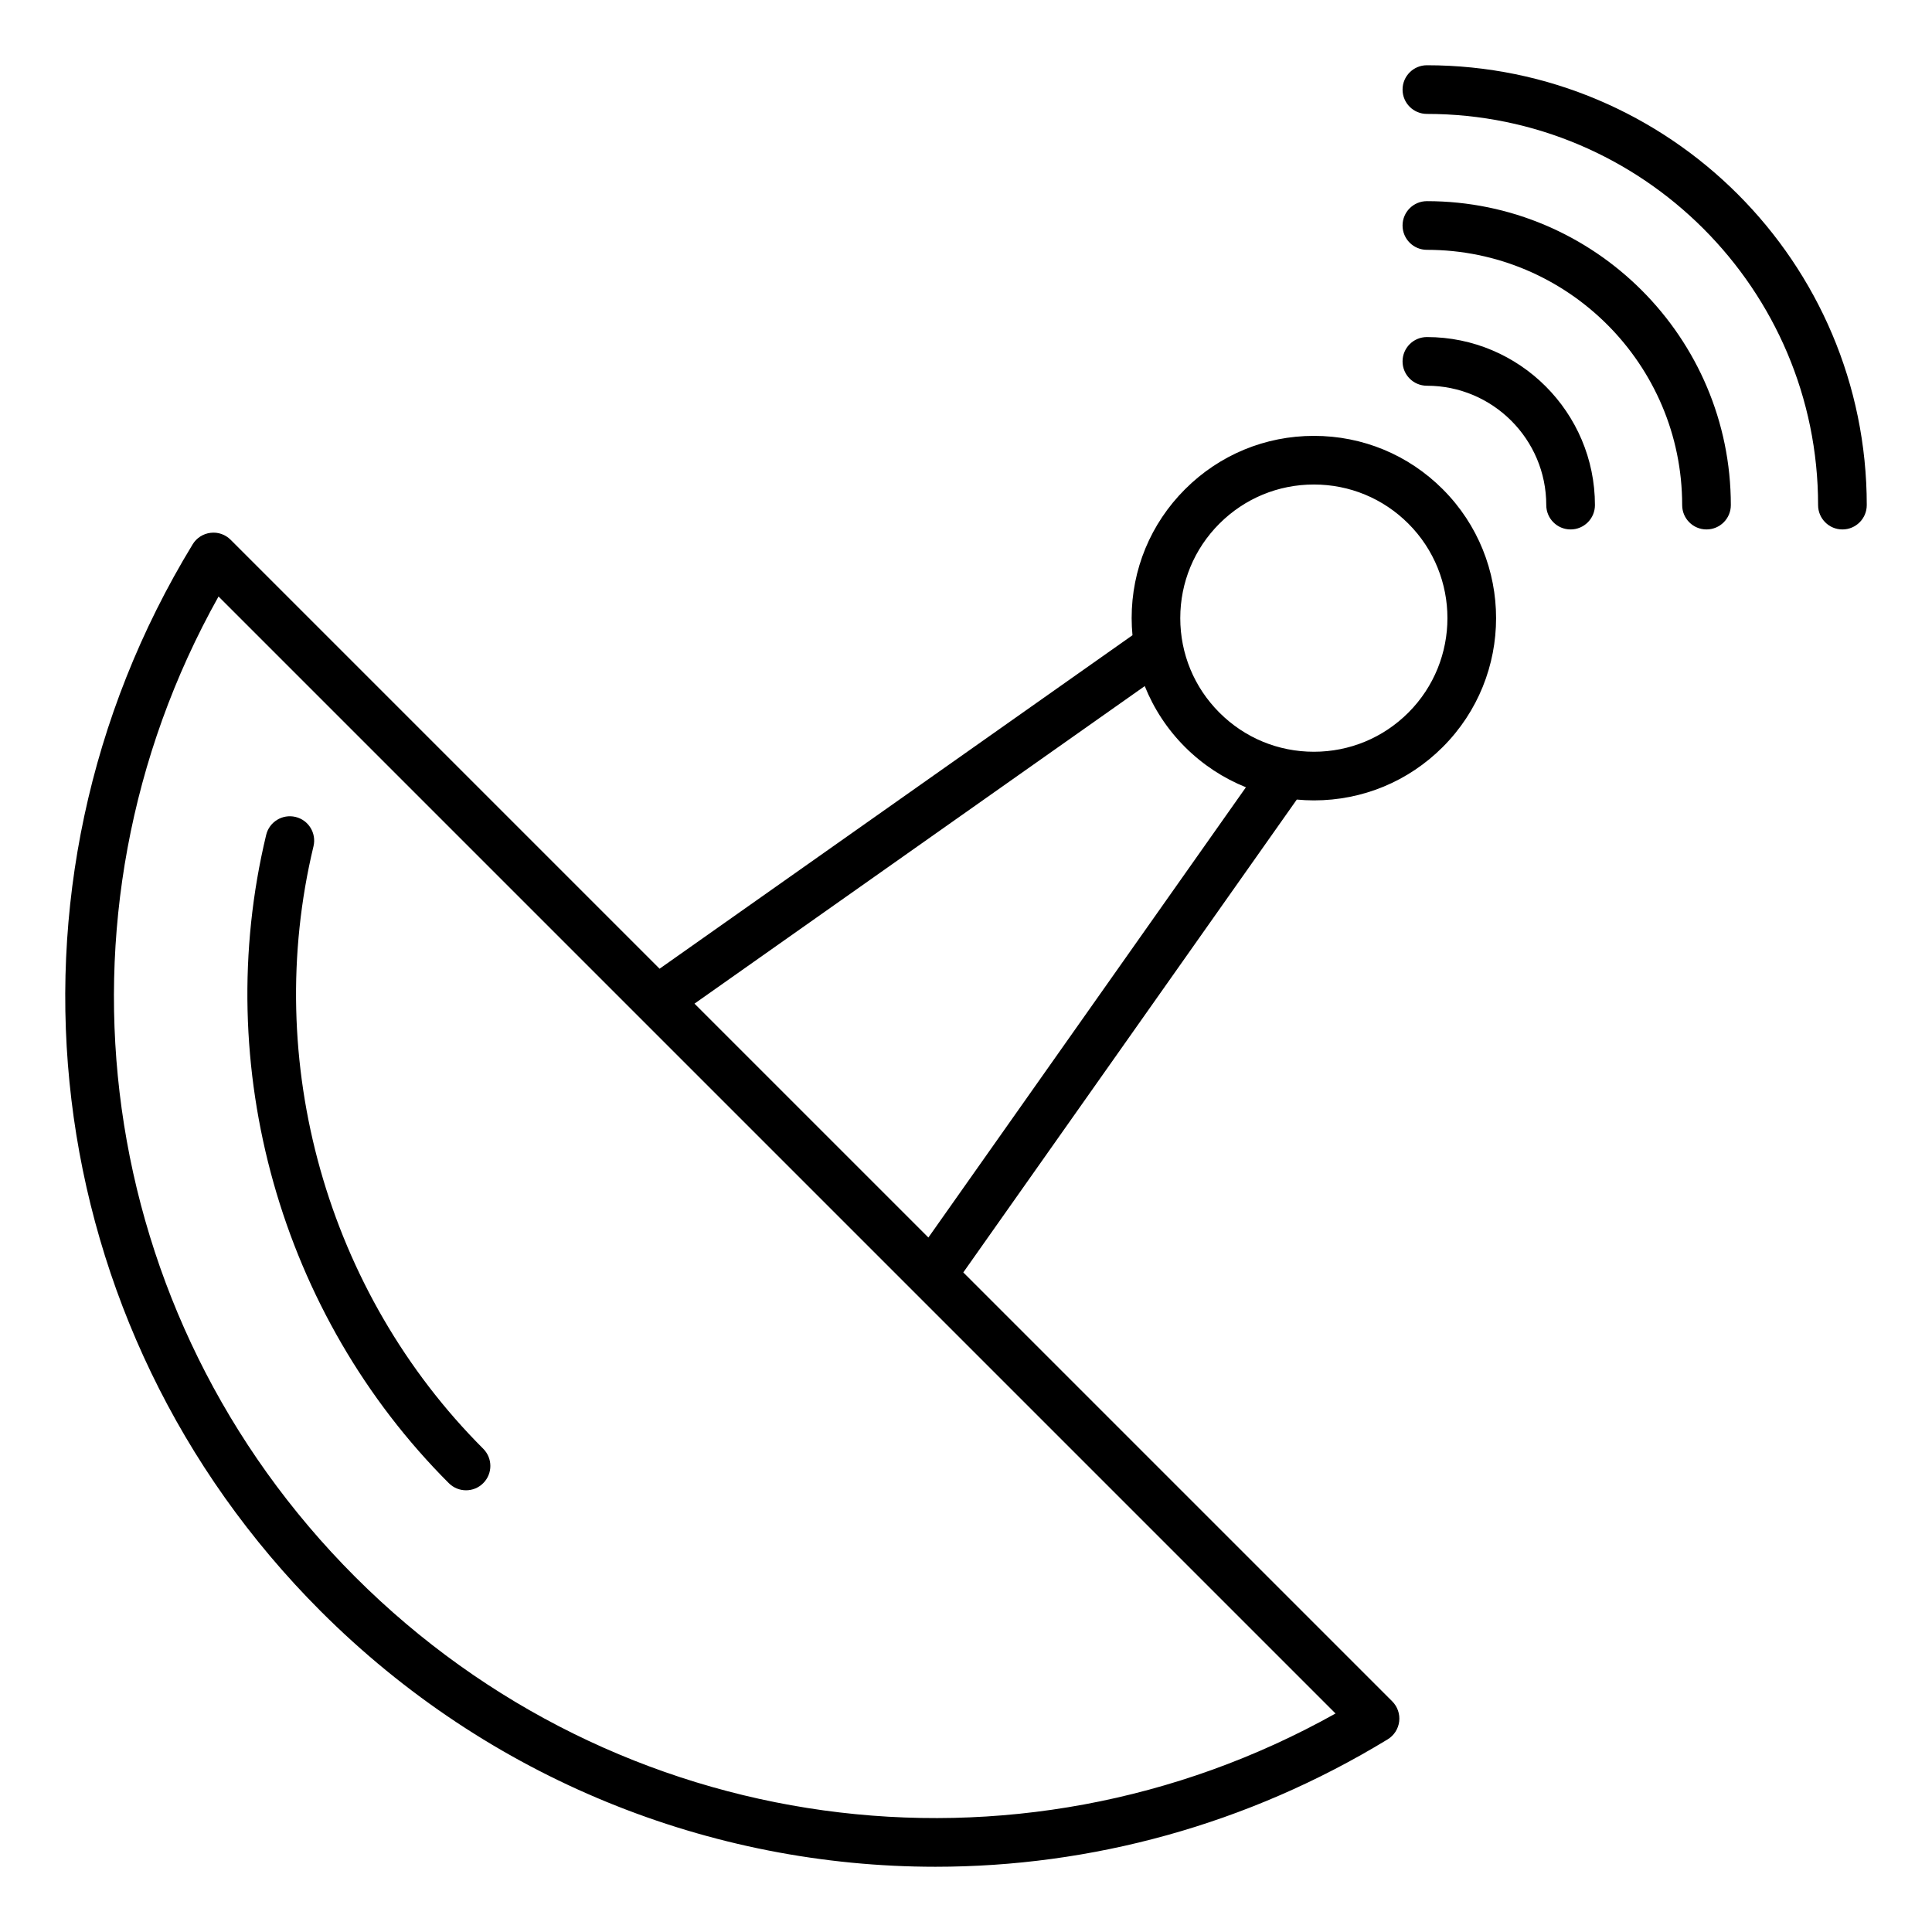
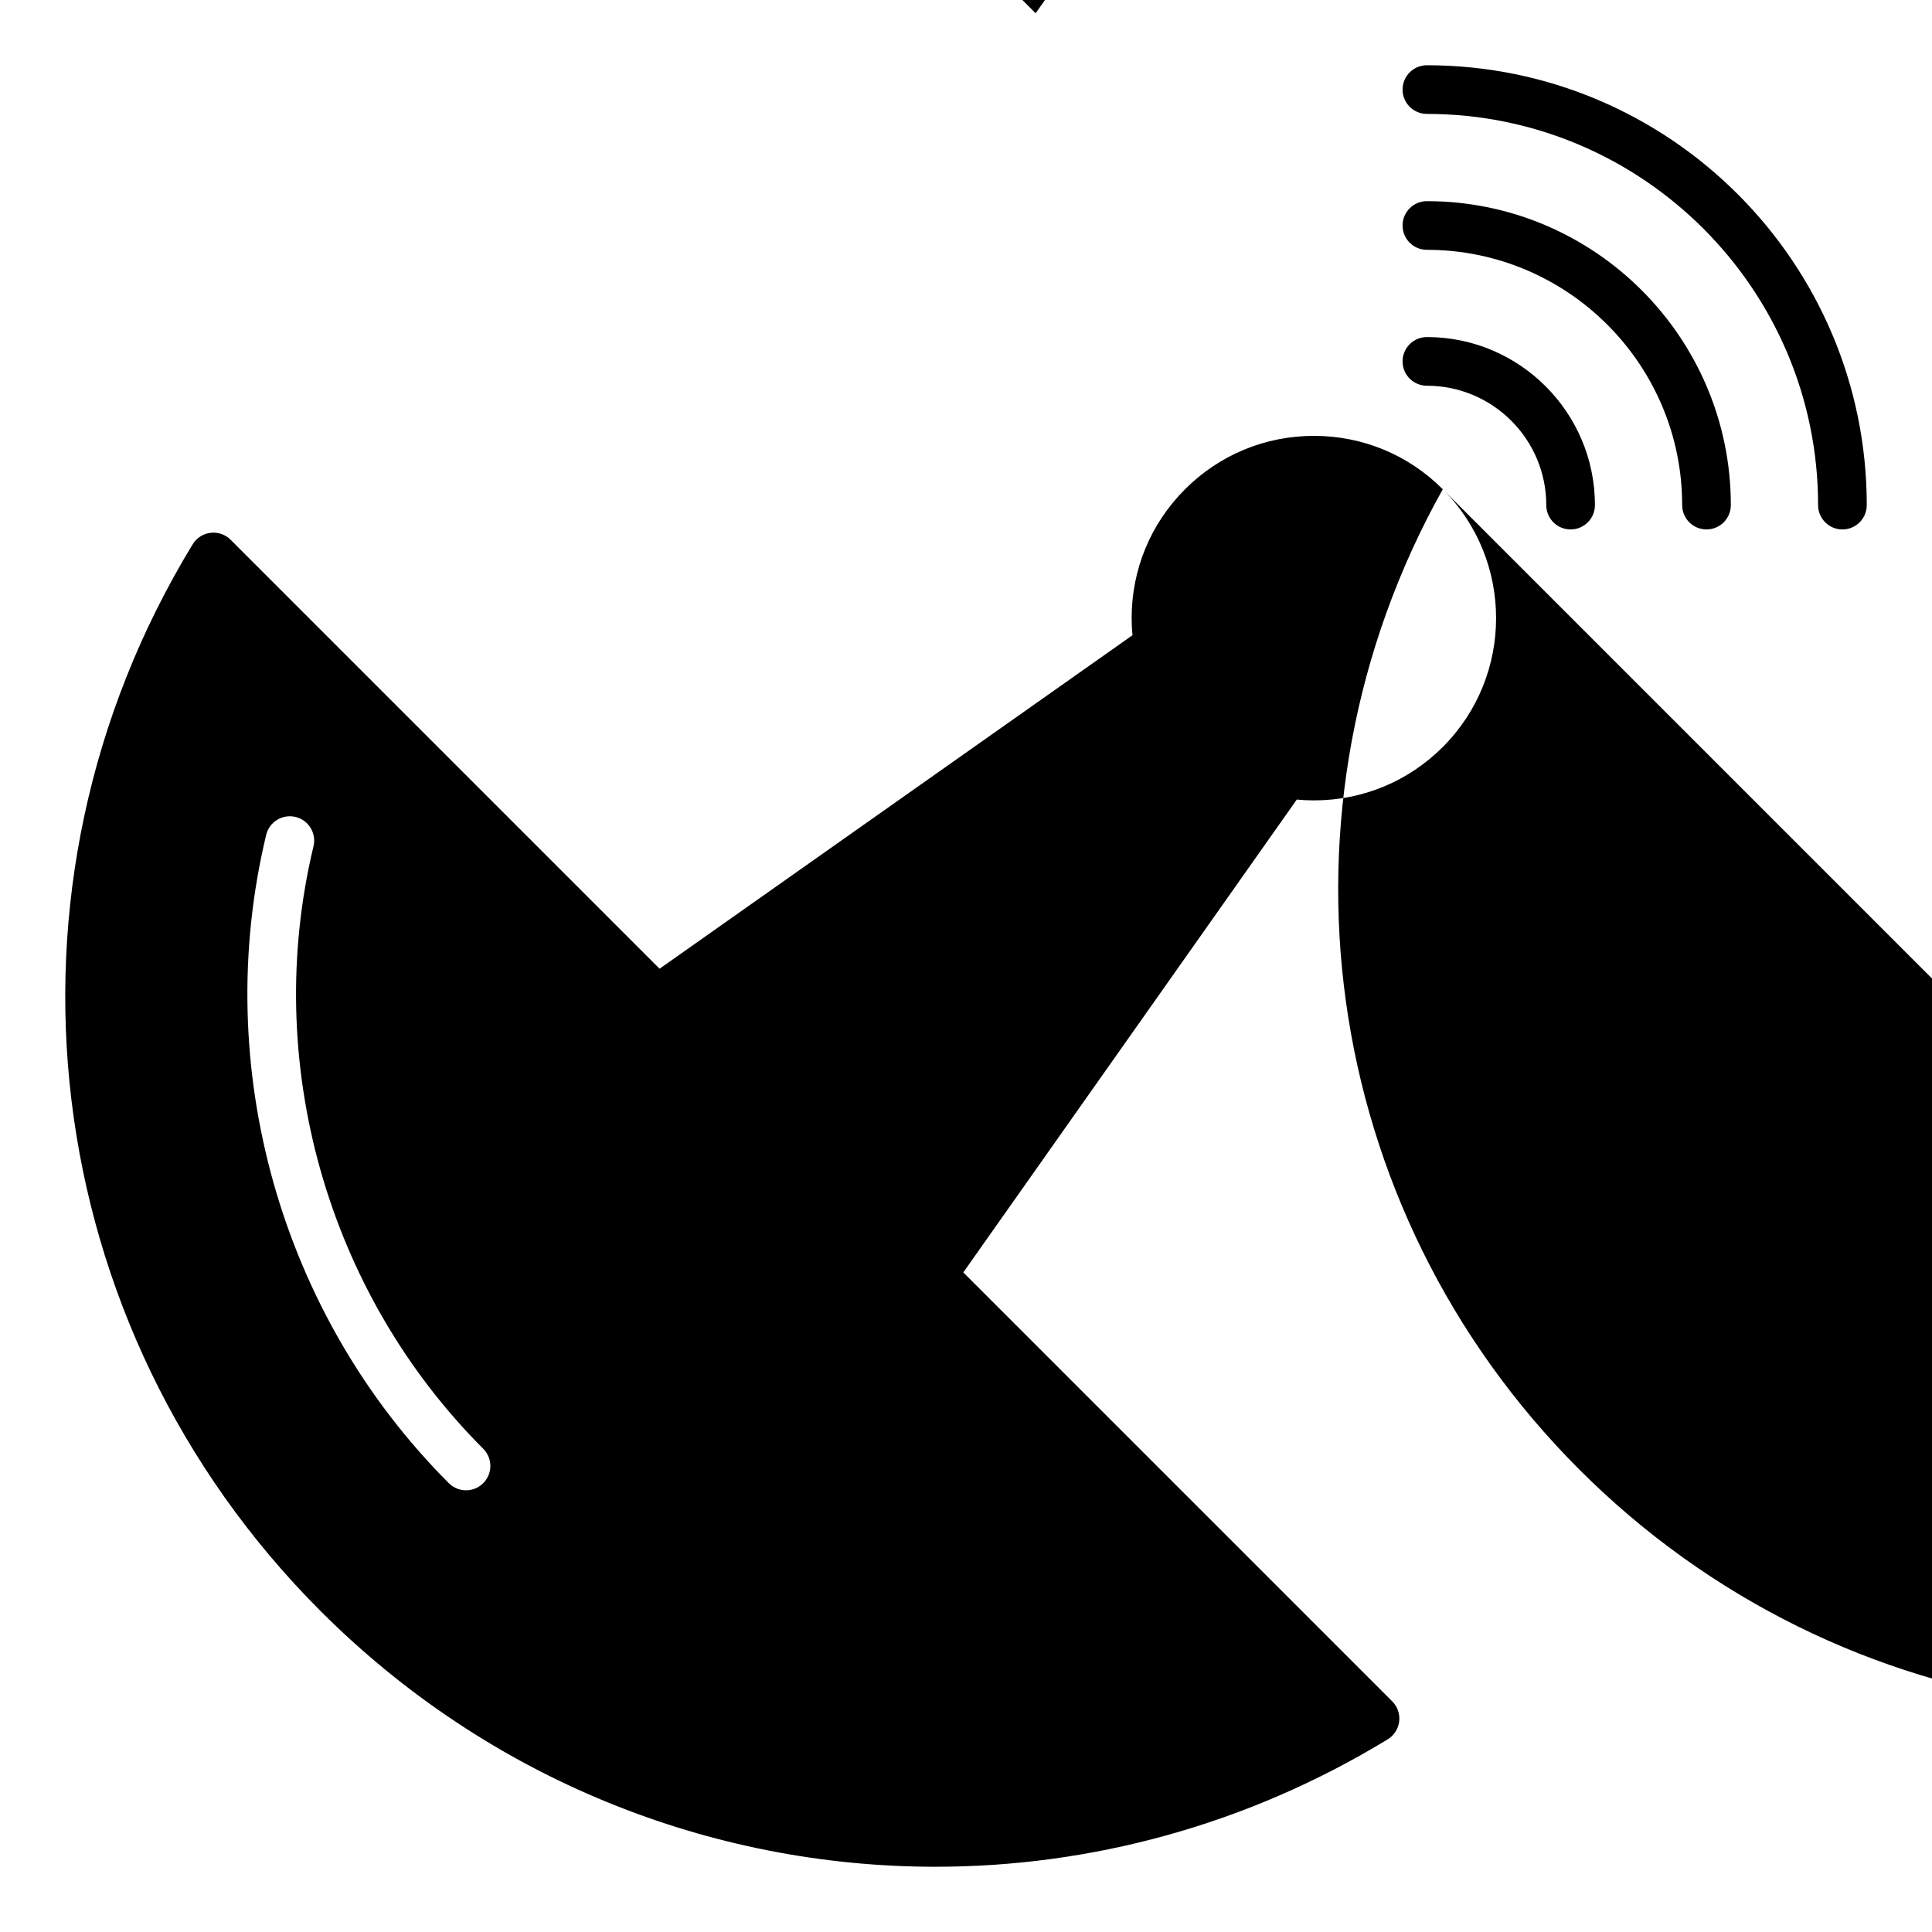
<svg xmlns="http://www.w3.org/2000/svg" fill="#000000" width="800px" height="800px" version="1.1" viewBox="144 144 512 512">
-   <path d="m638.71 277.86c0 3.562-2.887 6.449-6.449 6.449s-6.449-2.887-6.449-6.449c0-57.16-46.508-103.67-103.67-103.67-3.562 0-6.449-2.887-6.449-6.449s2.887-6.449 6.449-6.449c64.273 0 116.57 52.289 116.57 116.57zm-116.57-80.551c-3.562 0-6.449 2.887-6.449 6.449s2.887 6.449 6.449 6.449c37.305 0 67.652 30.348 67.652 67.652 0 3.562 2.887 6.449 6.449 6.449s6.449-2.887 6.449-6.449c0-44.414-36.137-80.551-80.551-80.551zm0 36.016c-3.562 0-6.449 2.887-6.449 6.449s2.887 6.449 6.449 6.449c17.445 0 31.637 14.191 31.637 31.637 0 3.562 2.887 6.449 6.449 6.449s6.449-2.887 6.449-6.449c0-24.555-19.98-44.535-44.535-44.535zm-254.64 305.62c1.648 0 3.301-0.629 4.559-1.891 2.519-2.519 2.519-6.602 0-9.121-41.445-41.445-58.68-102.62-44.98-159.66 0.828-3.465-1.301-6.949-4.766-7.777-3.469-0.824-6.949 1.301-7.777 4.766-14.742 61.371 3.805 127.2 48.406 171.79 1.266 1.258 2.914 1.891 4.559 1.891zm258.85-265.29c18.836 18.836 18.836 49.477 0 68.309-9.121 9.125-21.254 14.148-34.152 14.148-1.523 0-3.035-0.082-4.535-0.219l-88.379 125.31 113.67 113.67c1.395 1.395 2.078 3.359 1.844 5.328-0.234 1.961-1.359 3.711-3.043 4.738-37.223 22.691-78.688 33.77-119.84 33.77-59.469 0-118.3-23.113-162.91-67.711-75.469-75.461-89.426-191.74-33.945-282.75 1.027-1.691 2.777-2.812 4.738-3.043 1.969-0.25 3.926 0.441 5.328 1.844l113.67 113.67 125.32-88.375c-0.137-1.5-0.219-3.012-0.219-4.535 0-12.898 5.027-25.031 14.148-34.152 9.121-9.121 21.25-14.148 34.152-14.148 12.906-0.004 25.035 5.016 34.156 14.145zm-28.418 324.44-296.02-296.02c-47.449 84.785-33.082 190.52 36.207 259.81 69.285 69.289 175.02 83.656 259.81 36.211zm-23.75-245.46c-5.969-2.398-11.457-5.984-16.145-10.668-4.688-4.688-8.27-10.172-10.668-16.145l-119.32 84.152 61.984 61.98zm43.051-69.863c-6.688-6.688-15.582-10.371-25.039-10.371-9.457 0-18.348 3.684-25.039 10.371-6.688 6.688-10.371 15.582-10.371 25.039s3.684 18.348 10.371 25.039c6.688 6.688 15.574 10.371 25.039 10.371 9.457 0 18.348-3.684 25.039-10.371 13.801-13.809 13.801-36.27 0-50.078z" />
+   <path d="m638.71 277.86c0 3.562-2.887 6.449-6.449 6.449s-6.449-2.887-6.449-6.449c0-57.16-46.508-103.67-103.67-103.67-3.562 0-6.449-2.887-6.449-6.449s2.887-6.449 6.449-6.449c64.273 0 116.57 52.289 116.57 116.57zm-116.57-80.551c-3.562 0-6.449 2.887-6.449 6.449s2.887 6.449 6.449 6.449c37.305 0 67.652 30.348 67.652 67.652 0 3.562 2.887 6.449 6.449 6.449s6.449-2.887 6.449-6.449c0-44.414-36.137-80.551-80.551-80.551zm0 36.016c-3.562 0-6.449 2.887-6.449 6.449s2.887 6.449 6.449 6.449c17.445 0 31.637 14.191 31.637 31.637 0 3.562 2.887 6.449 6.449 6.449s6.449-2.887 6.449-6.449c0-24.555-19.98-44.535-44.535-44.535zm-254.64 305.62c1.648 0 3.301-0.629 4.559-1.891 2.519-2.519 2.519-6.602 0-9.121-41.445-41.445-58.68-102.62-44.98-159.66 0.828-3.465-1.301-6.949-4.766-7.777-3.469-0.824-6.949 1.301-7.777 4.766-14.742 61.371 3.805 127.2 48.406 171.79 1.266 1.258 2.914 1.891 4.559 1.891zm258.85-265.29c18.836 18.836 18.836 49.477 0 68.309-9.121 9.125-21.254 14.148-34.152 14.148-1.523 0-3.035-0.082-4.535-0.219l-88.379 125.31 113.67 113.67c1.395 1.395 2.078 3.359 1.844 5.328-0.234 1.961-1.359 3.711-3.043 4.738-37.223 22.691-78.688 33.77-119.84 33.77-59.469 0-118.3-23.113-162.91-67.711-75.469-75.461-89.426-191.74-33.945-282.75 1.027-1.691 2.777-2.812 4.738-3.043 1.969-0.25 3.926 0.441 5.328 1.844l113.67 113.67 125.32-88.375c-0.137-1.5-0.219-3.012-0.219-4.535 0-12.898 5.027-25.031 14.148-34.152 9.121-9.121 21.25-14.148 34.152-14.148 12.906-0.004 25.035 5.016 34.156 14.145zc-47.449 84.785-33.082 190.52 36.207 259.81 69.285 69.289 175.02 83.656 259.81 36.211zm-23.75-245.46c-5.969-2.398-11.457-5.984-16.145-10.668-4.688-4.688-8.27-10.172-10.668-16.145l-119.32 84.152 61.984 61.98zm43.051-69.863c-6.688-6.688-15.582-10.371-25.039-10.371-9.457 0-18.348 3.684-25.039 10.371-6.688 6.688-10.371 15.582-10.371 25.039s3.684 18.348 10.371 25.039c6.688 6.688 15.574 10.371 25.039 10.371 9.457 0 18.348-3.684 25.039-10.371 13.801-13.809 13.801-36.27 0-50.078z" />
</svg>